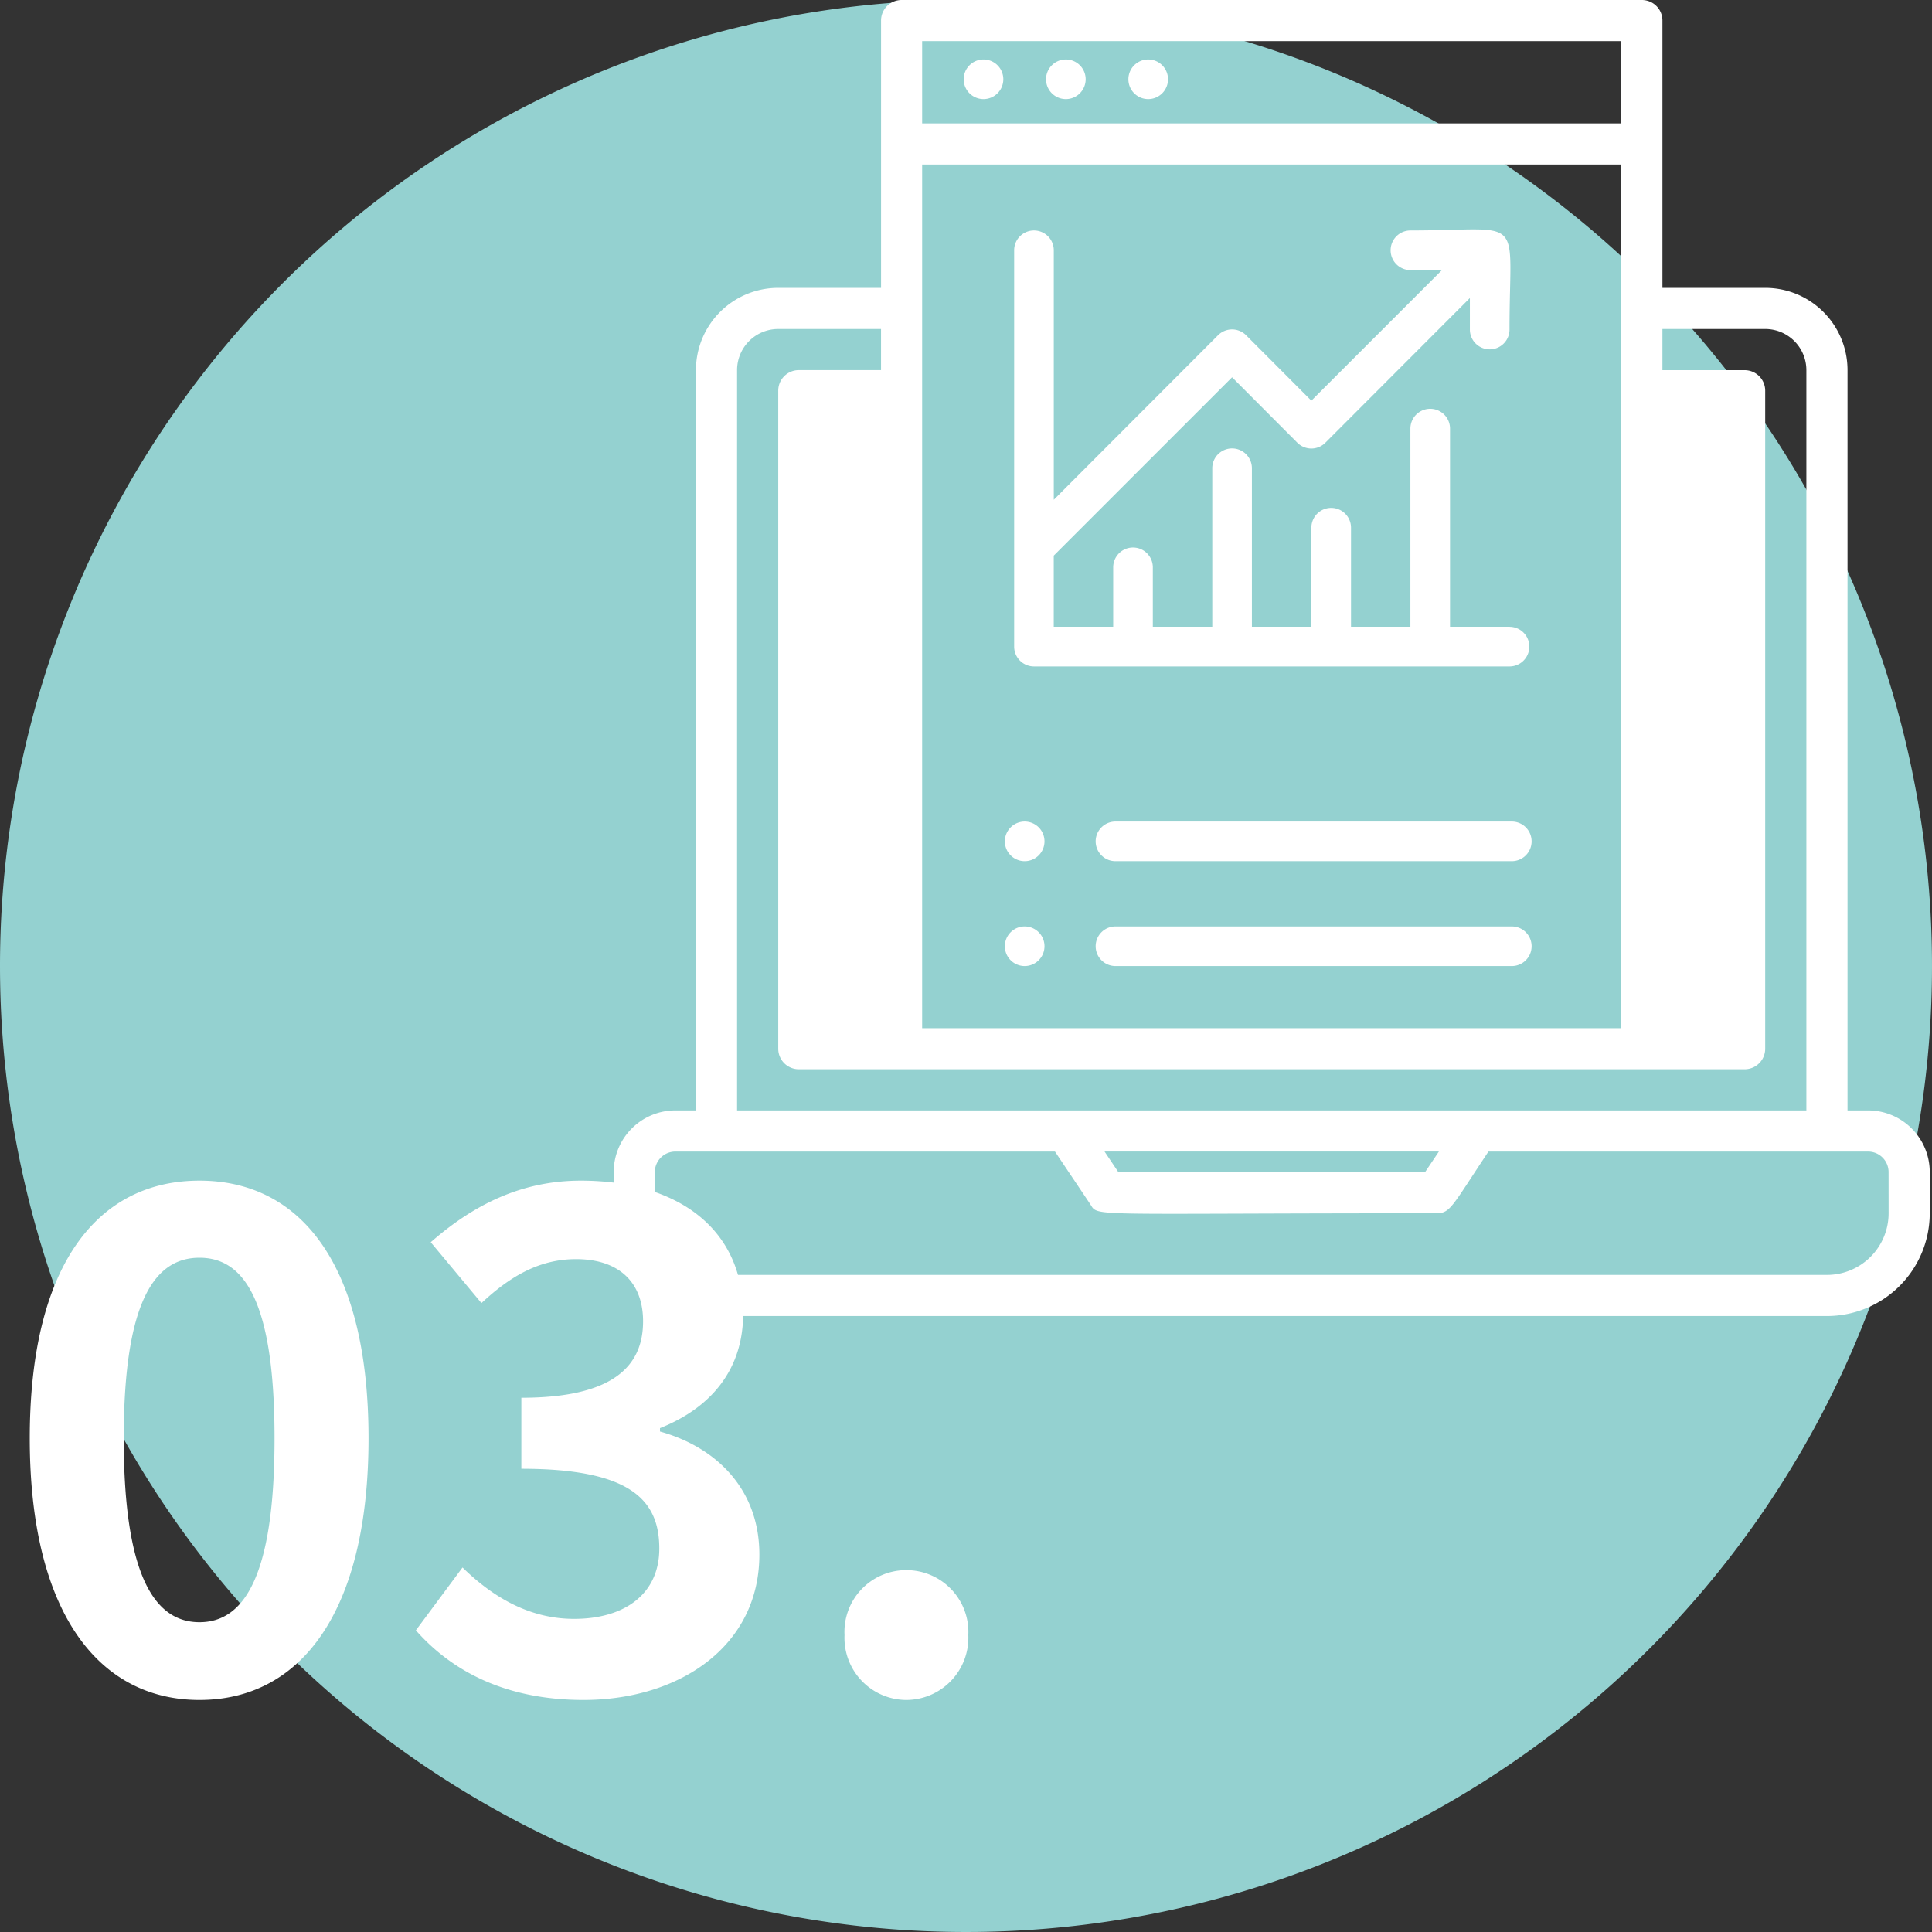
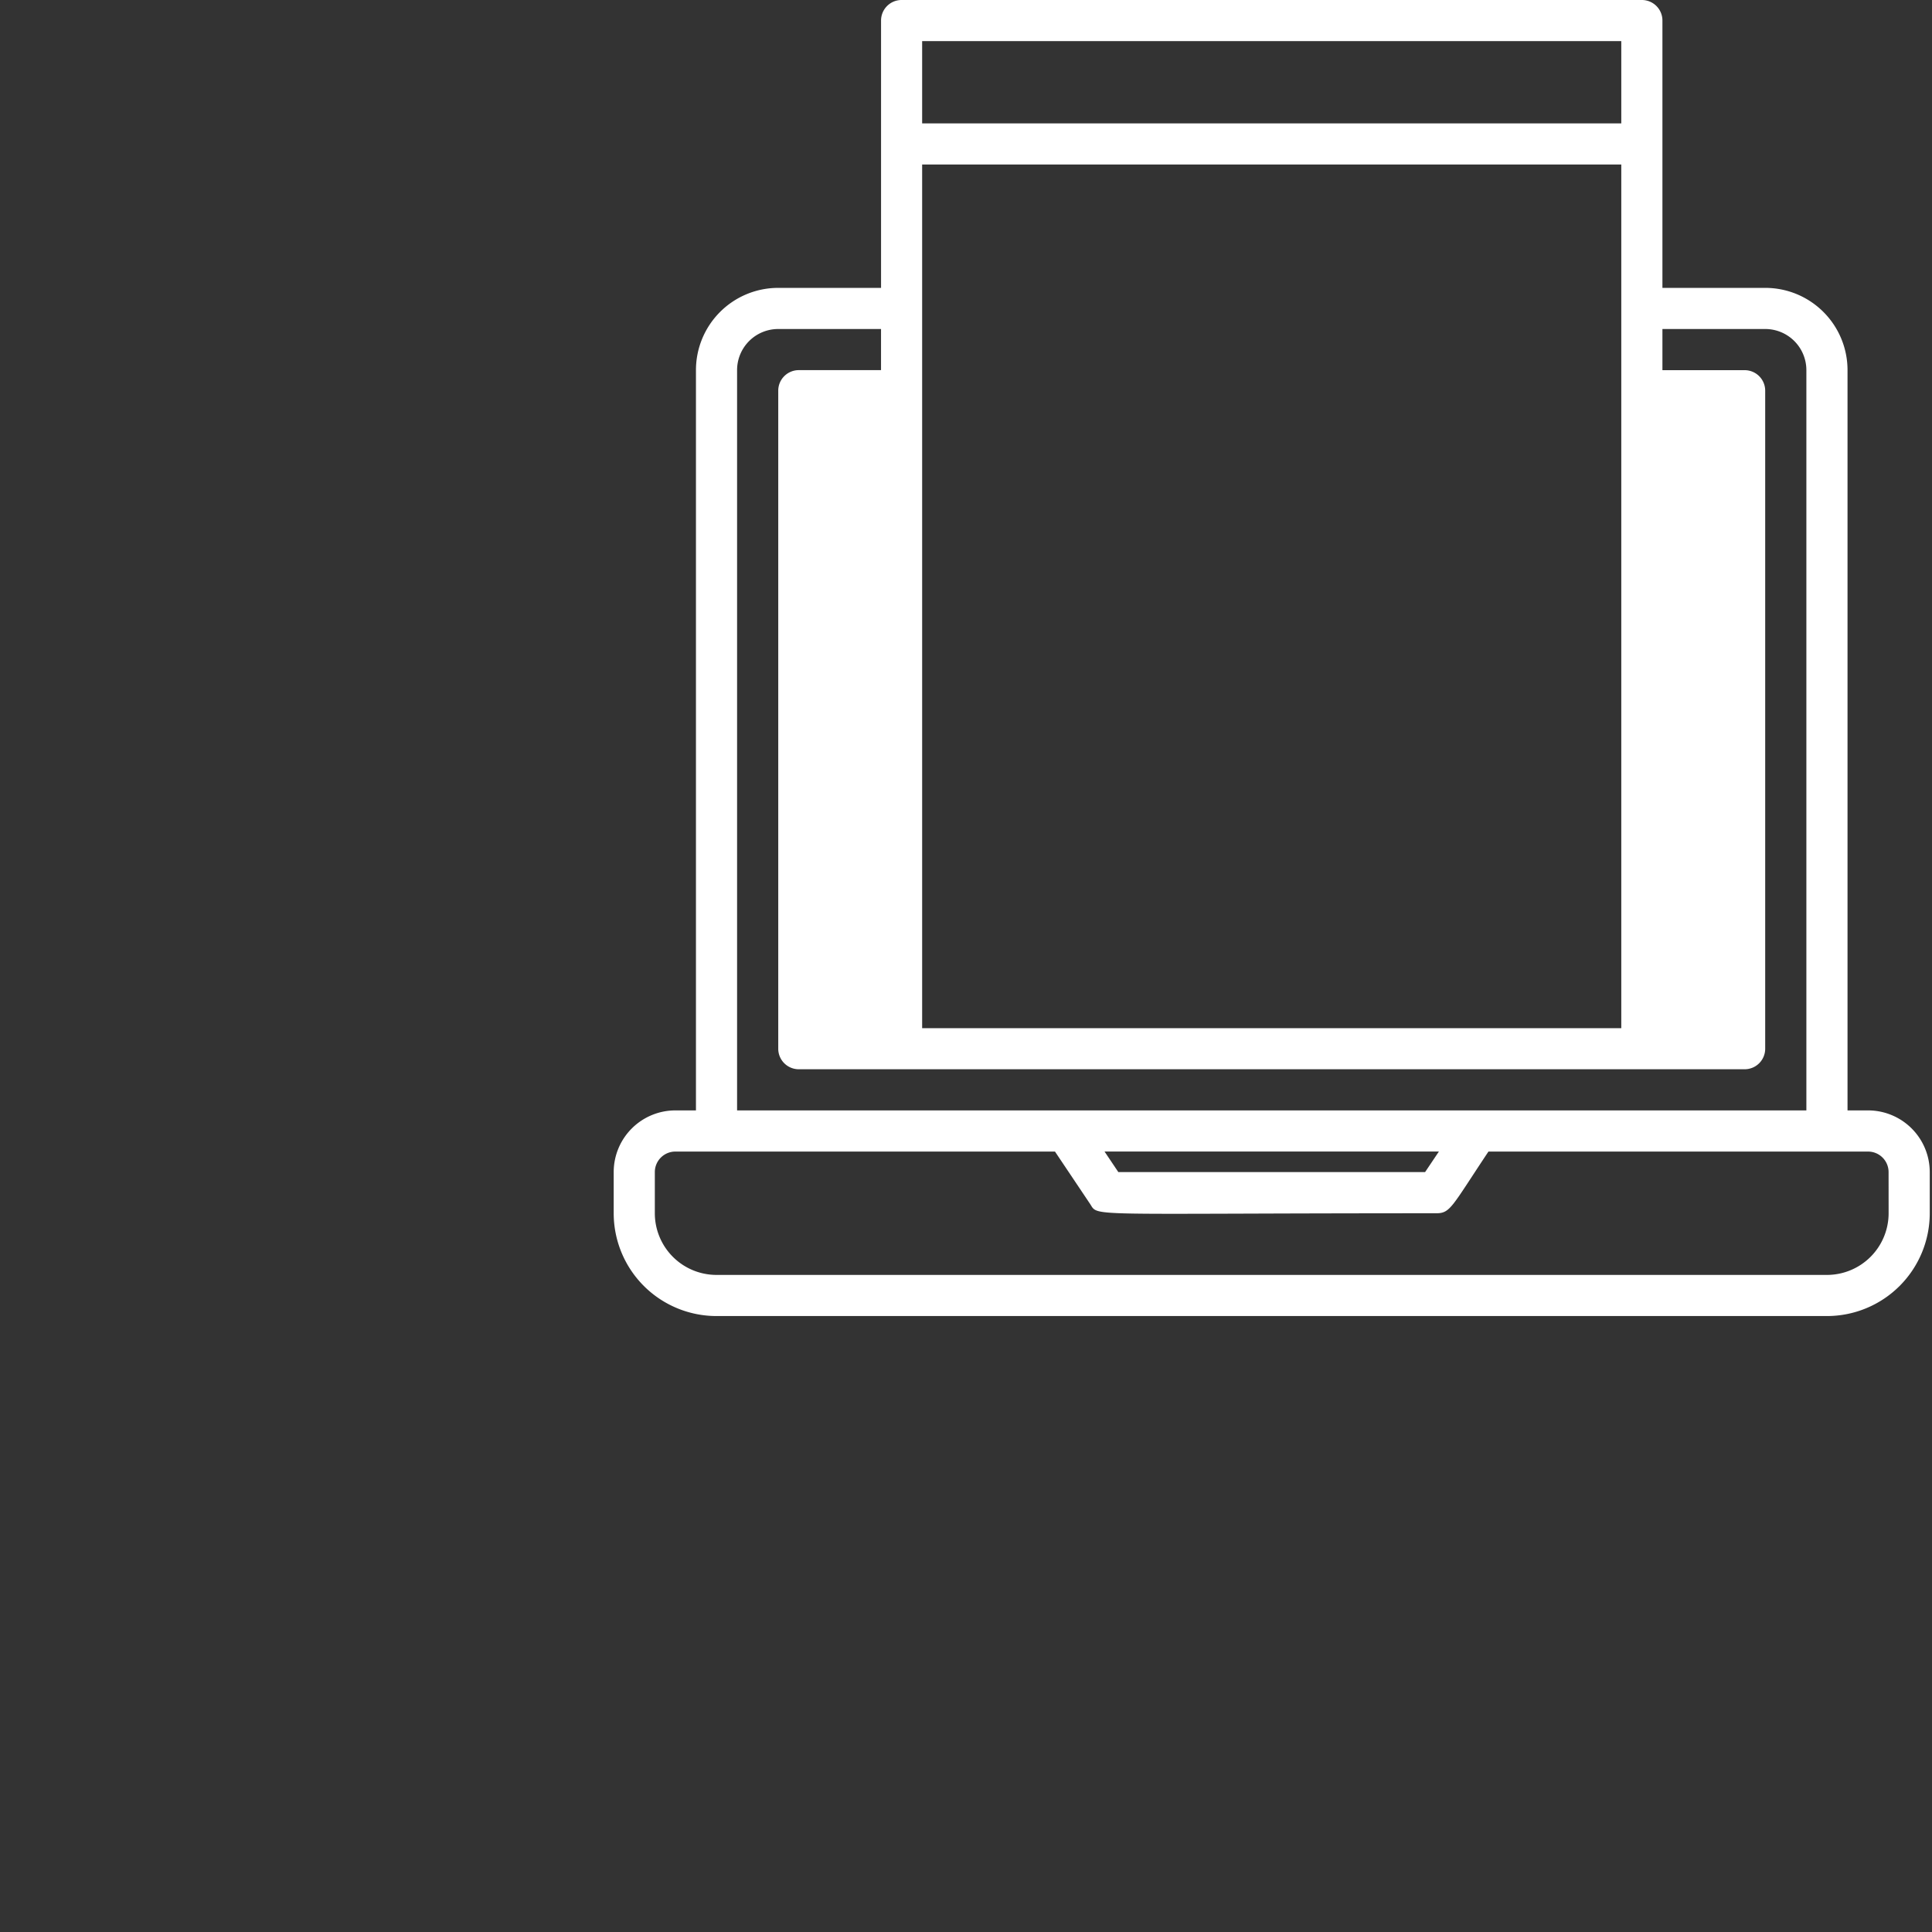
<svg xmlns="http://www.w3.org/2000/svg" width="160" height="160">
  <rect width="100%" height="100%" fill="#333333" stroke="none" />
-   <path fill="#94d1d0" d="M80 0A80 80 0 1 1 0 80 80 80 0 0 1 80 0Z" />
+   <path fill="#94d1d0" d="M80 0Z" />
  <g fill="#fff">
    <path d="M154.704 91.959h-1.7V30.653a6.812 6.812 0 0 0-6.812-6.812h-8.517V1.7a1.7 1.7 0 0 0-1.7-1.7h-61.31a1.7 1.7 0 0 0-1.7 1.7v22.141h-8.517a6.812 6.812 0 0 0-6.812 6.812v61.306h-1.7a5.109 5.109 0 0 0-5.112 5.109v3.406a8.515 8.515 0 0 0 8.515 8.515h91.959a8.515 8.515 0 0 0 8.515-8.515v-3.406a5.109 5.109 0 0 0-5.109-5.109ZM76.368 13.624h57.9v71.524h-57.9Zm0-10.218h57.9v6.812h-57.9ZM61.042 30.653a3.406 3.406 0 0 1 3.406-3.406h8.515v3.406h-6.812a1.7 1.7 0 0 0-1.7 1.7v54.498a1.7 1.7 0 0 0 1.7 1.7h78.335a1.7 1.7 0 0 0 1.7-1.7V32.356a1.7 1.7 0 0 0-1.7-1.7h-6.811v-3.409h8.515a3.406 3.406 0 0 1 3.406 3.406v61.306H61.042Zm58.121 64.712-1.141 1.7H92.614l-1.141-1.7Zm37.244 5.109a5.109 5.109 0 0 1-5.109 5.109H59.339a5.109 5.109 0 0 1-5.109-5.109v-3.406a1.7 1.7 0 0 1 1.7-1.7h31.439l2.912 4.343c.715 1.09-.7.766 28.661.766 1.175 0 1.26-.511 4.325-5.109h31.437a1.7 1.7 0 0 1 1.7 1.7Z" />
-     <path d="M81.449 4.923a1.641 1.641 0 1 0 1.641 1.641 1.641 1.641 0 0 0-1.641-1.641ZM88.269 4.923a1.641 1.641 0 1 0 1.641 1.641 1.641 1.641 0 0 0-1.641-1.641ZM95.089 4.923a1.641 1.641 0 1 0 1.641 1.641 1.641 1.641 0 0 0-1.641-1.641ZM125.011 51.906h-4.926v-16.41a1.641 1.641 0 0 0-3.282 0v16.41h-4.918v-8.205a1.641 1.641 0 1 0-3.282 0v8.205h-4.926V38.778a1.641 1.641 0 0 0-3.282 0v13.128h-4.923v-4.923a1.641 1.641 0 1 0-3.282 0v4.923h-4.923v-5.891l14.769-14.769 5.4 5.415a1.641 1.641 0 0 0 2.33 0l11.963-11.979v2.609a1.641 1.641 0 0 0 3.282 0c0-9.748 1.428-8.205-8.205-8.205a1.641 1.641 0 1 0 0 3.282h2.609L108.6 33.182l-5.4-5.415a1.641 1.641 0 0 0-2.33 0l-13.6 13.621V20.727a1.641 1.641 0 1 0-3.282 0v32.824a1.641 1.641 0 0 0 1.641 1.641h39.382a1.641 1.641 0 0 0 0-3.282ZM125.2 68.037H92.379a1.641 1.641 0 0 0 0 3.282H125.2a1.641 1.641 0 1 0 0-3.282ZM125.2 76.723H92.379a1.641 1.641 0 0 0 0 3.282H125.2a1.641 1.641 0 1 0 0-3.282ZM84.859 68.037a1.641 1.641 0 1 0 1.641 1.641 1.641 1.641 0 0 0-1.641-1.641ZM84.859 76.723a1.641 1.641 0 1 0 1.641 1.641 1.641 1.641 0 0 0-1.641-1.641Z" />
  </g>
-   <path fill="#fff" d="M16.52 140.784c8.456 0 14-7.392 14-21.672s-5.544-21.336-14-21.336-14.056 7-14.056 21.336c0 14.28 5.6 21.672 14.056 21.672Zm0-6.44c-3.584 0-6.272-3.584-6.272-15.232 0-11.592 2.688-14.952 6.272-14.952s6.216 3.36 6.216 14.952c0 11.648-2.636 15.232-6.216 15.232Zm31.808 6.44c7.9 0 14.56-4.424 14.56-12.04 0-5.432-3.584-8.9-8.232-10.192v-.28c4.368-1.736 6.888-4.984 6.888-9.464 0-7.056-5.432-11.032-13.44-11.032-4.872 0-8.848 1.96-12.432 5.1l4.2 5.04c2.464-2.3 4.872-3.64 7.84-3.64 3.528 0 5.544 1.9 5.544 5.152 0 3.7-2.464 6.328-10.08 6.328v5.88c9.016 0 11.424 2.576 11.424 6.608 0 3.752-2.856 5.824-7.056 5.824-3.752 0-6.776-1.848-9.24-4.256l-3.864 5.204c2.912 3.304 7.336 5.768 13.888 5.768Zm26.712 0a5.157 5.157 0 0 0 5.152-5.376 5.125 5.125 0 0 0-5.152-5.376 5.113 5.113 0 0 0-5.1 5.376 5.146 5.146 0 0 0 5.1 5.376Z" />
</svg>